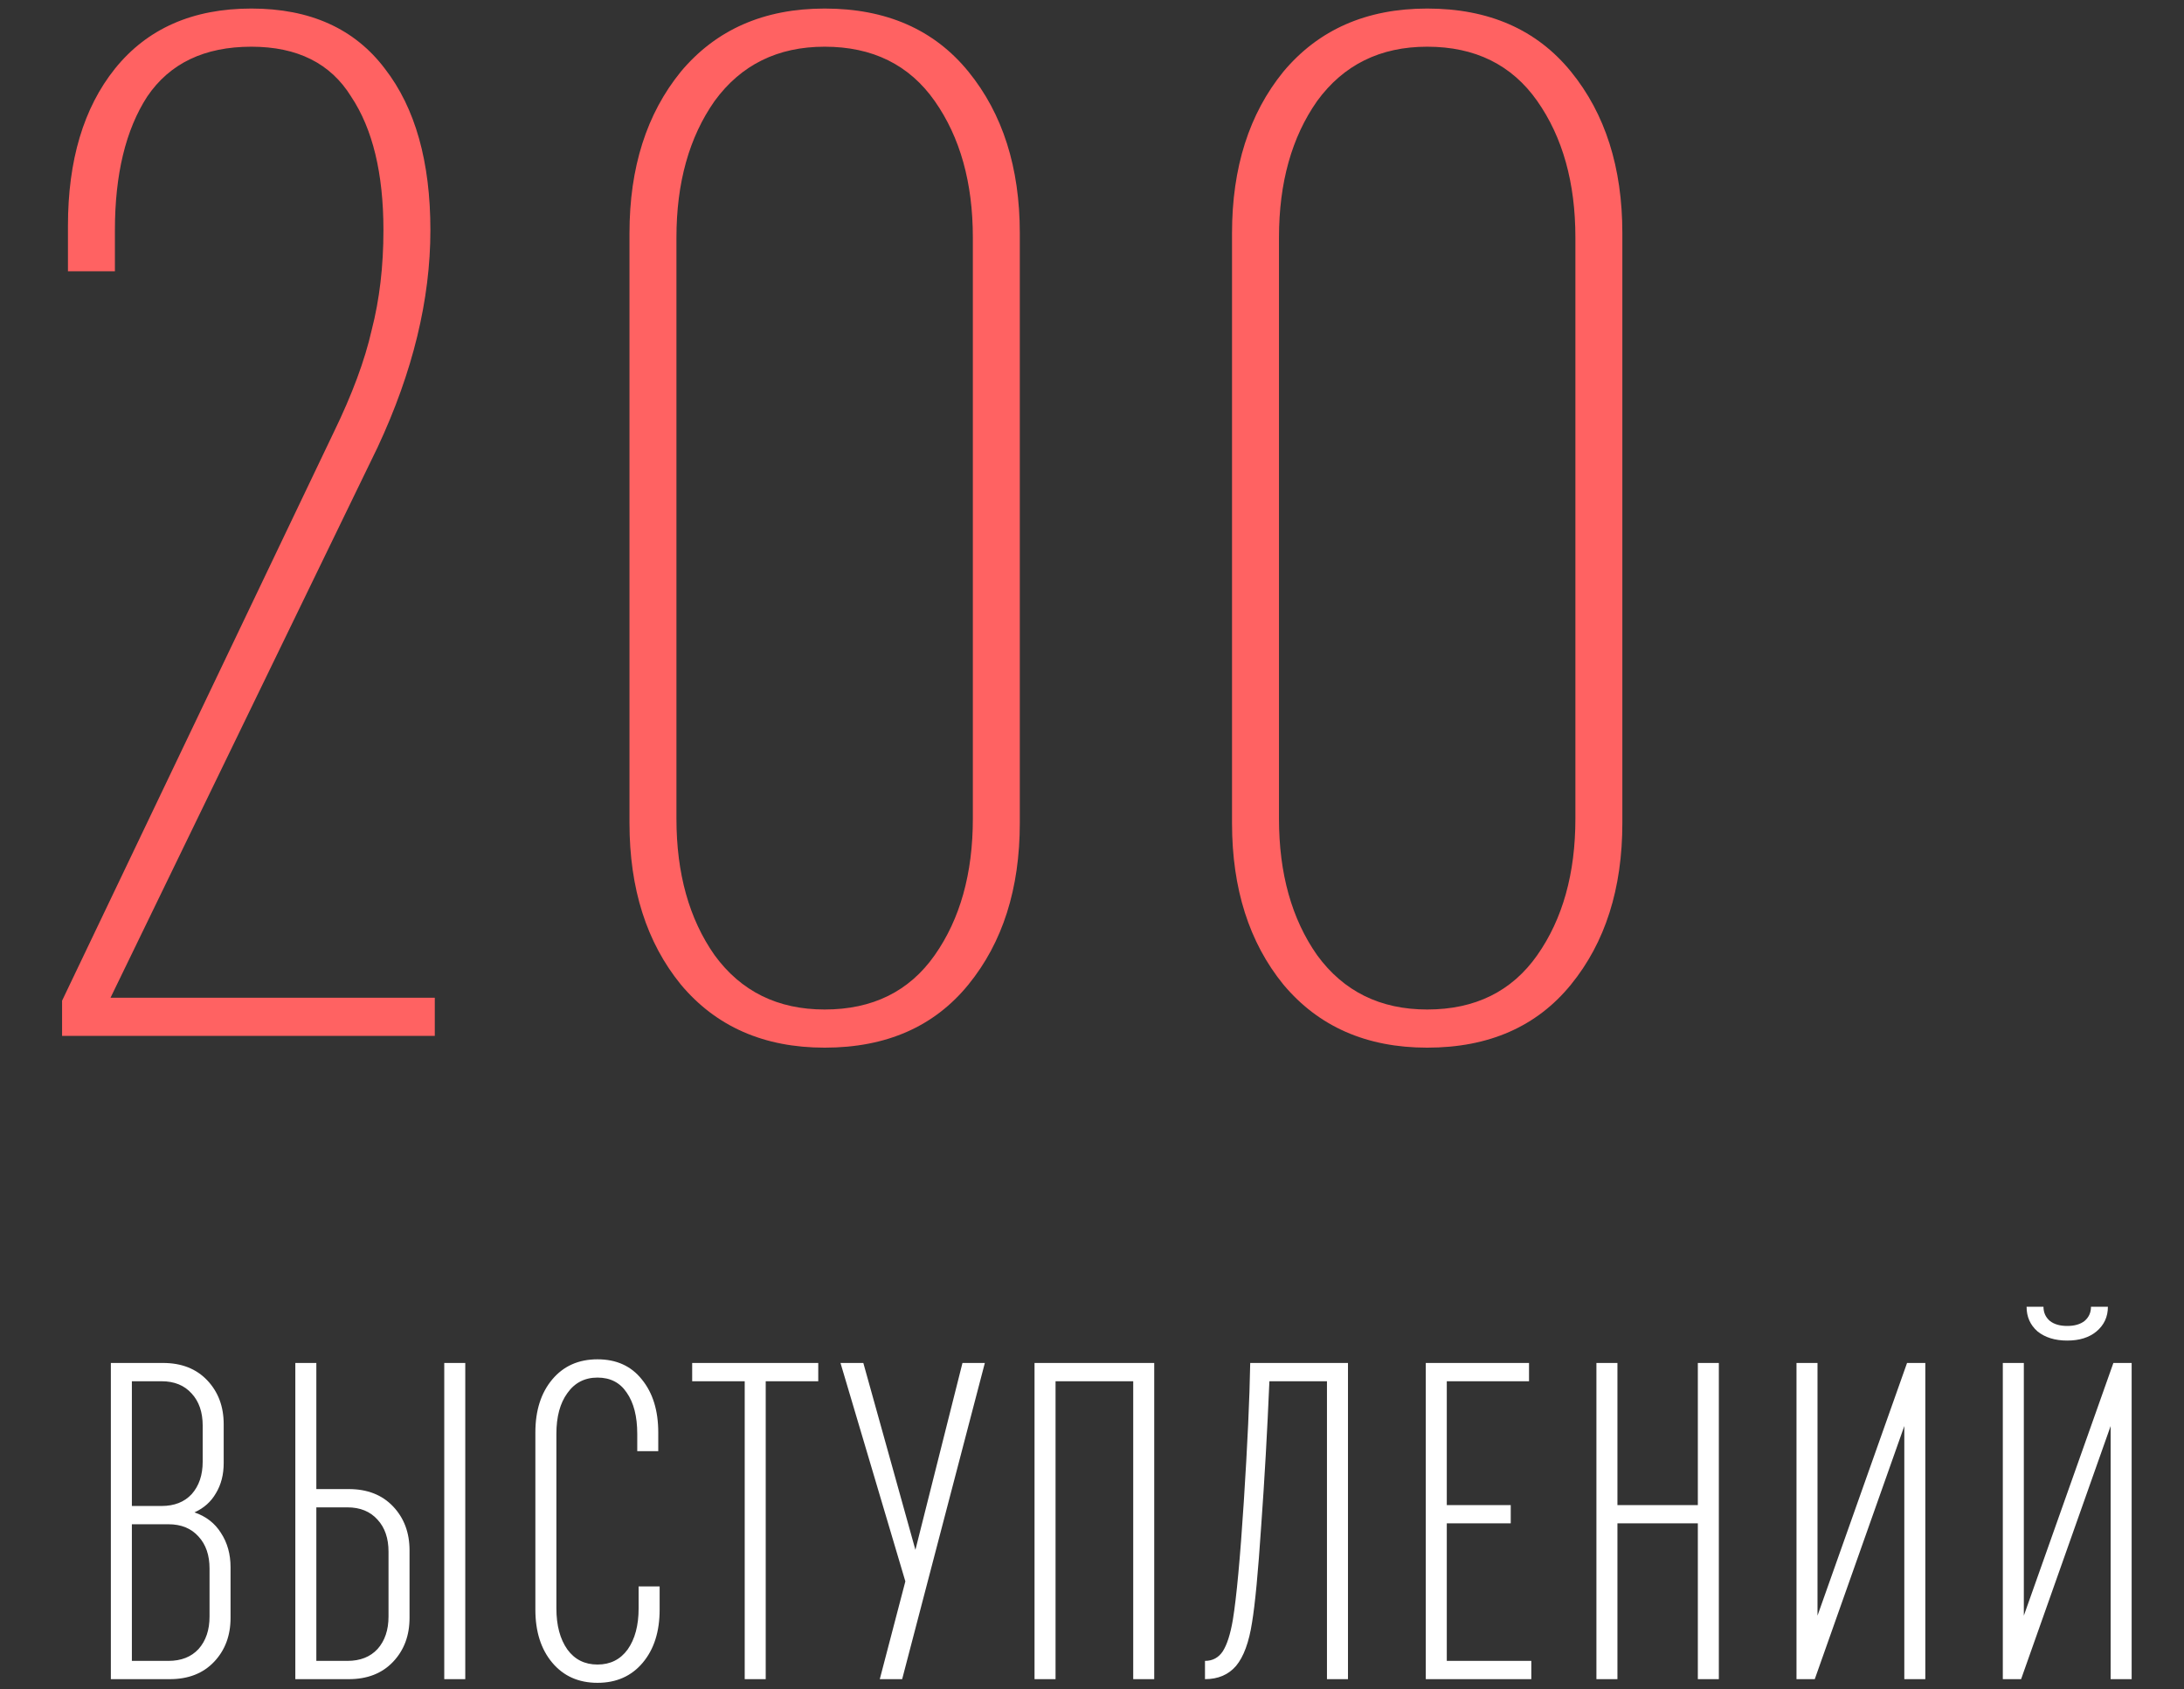
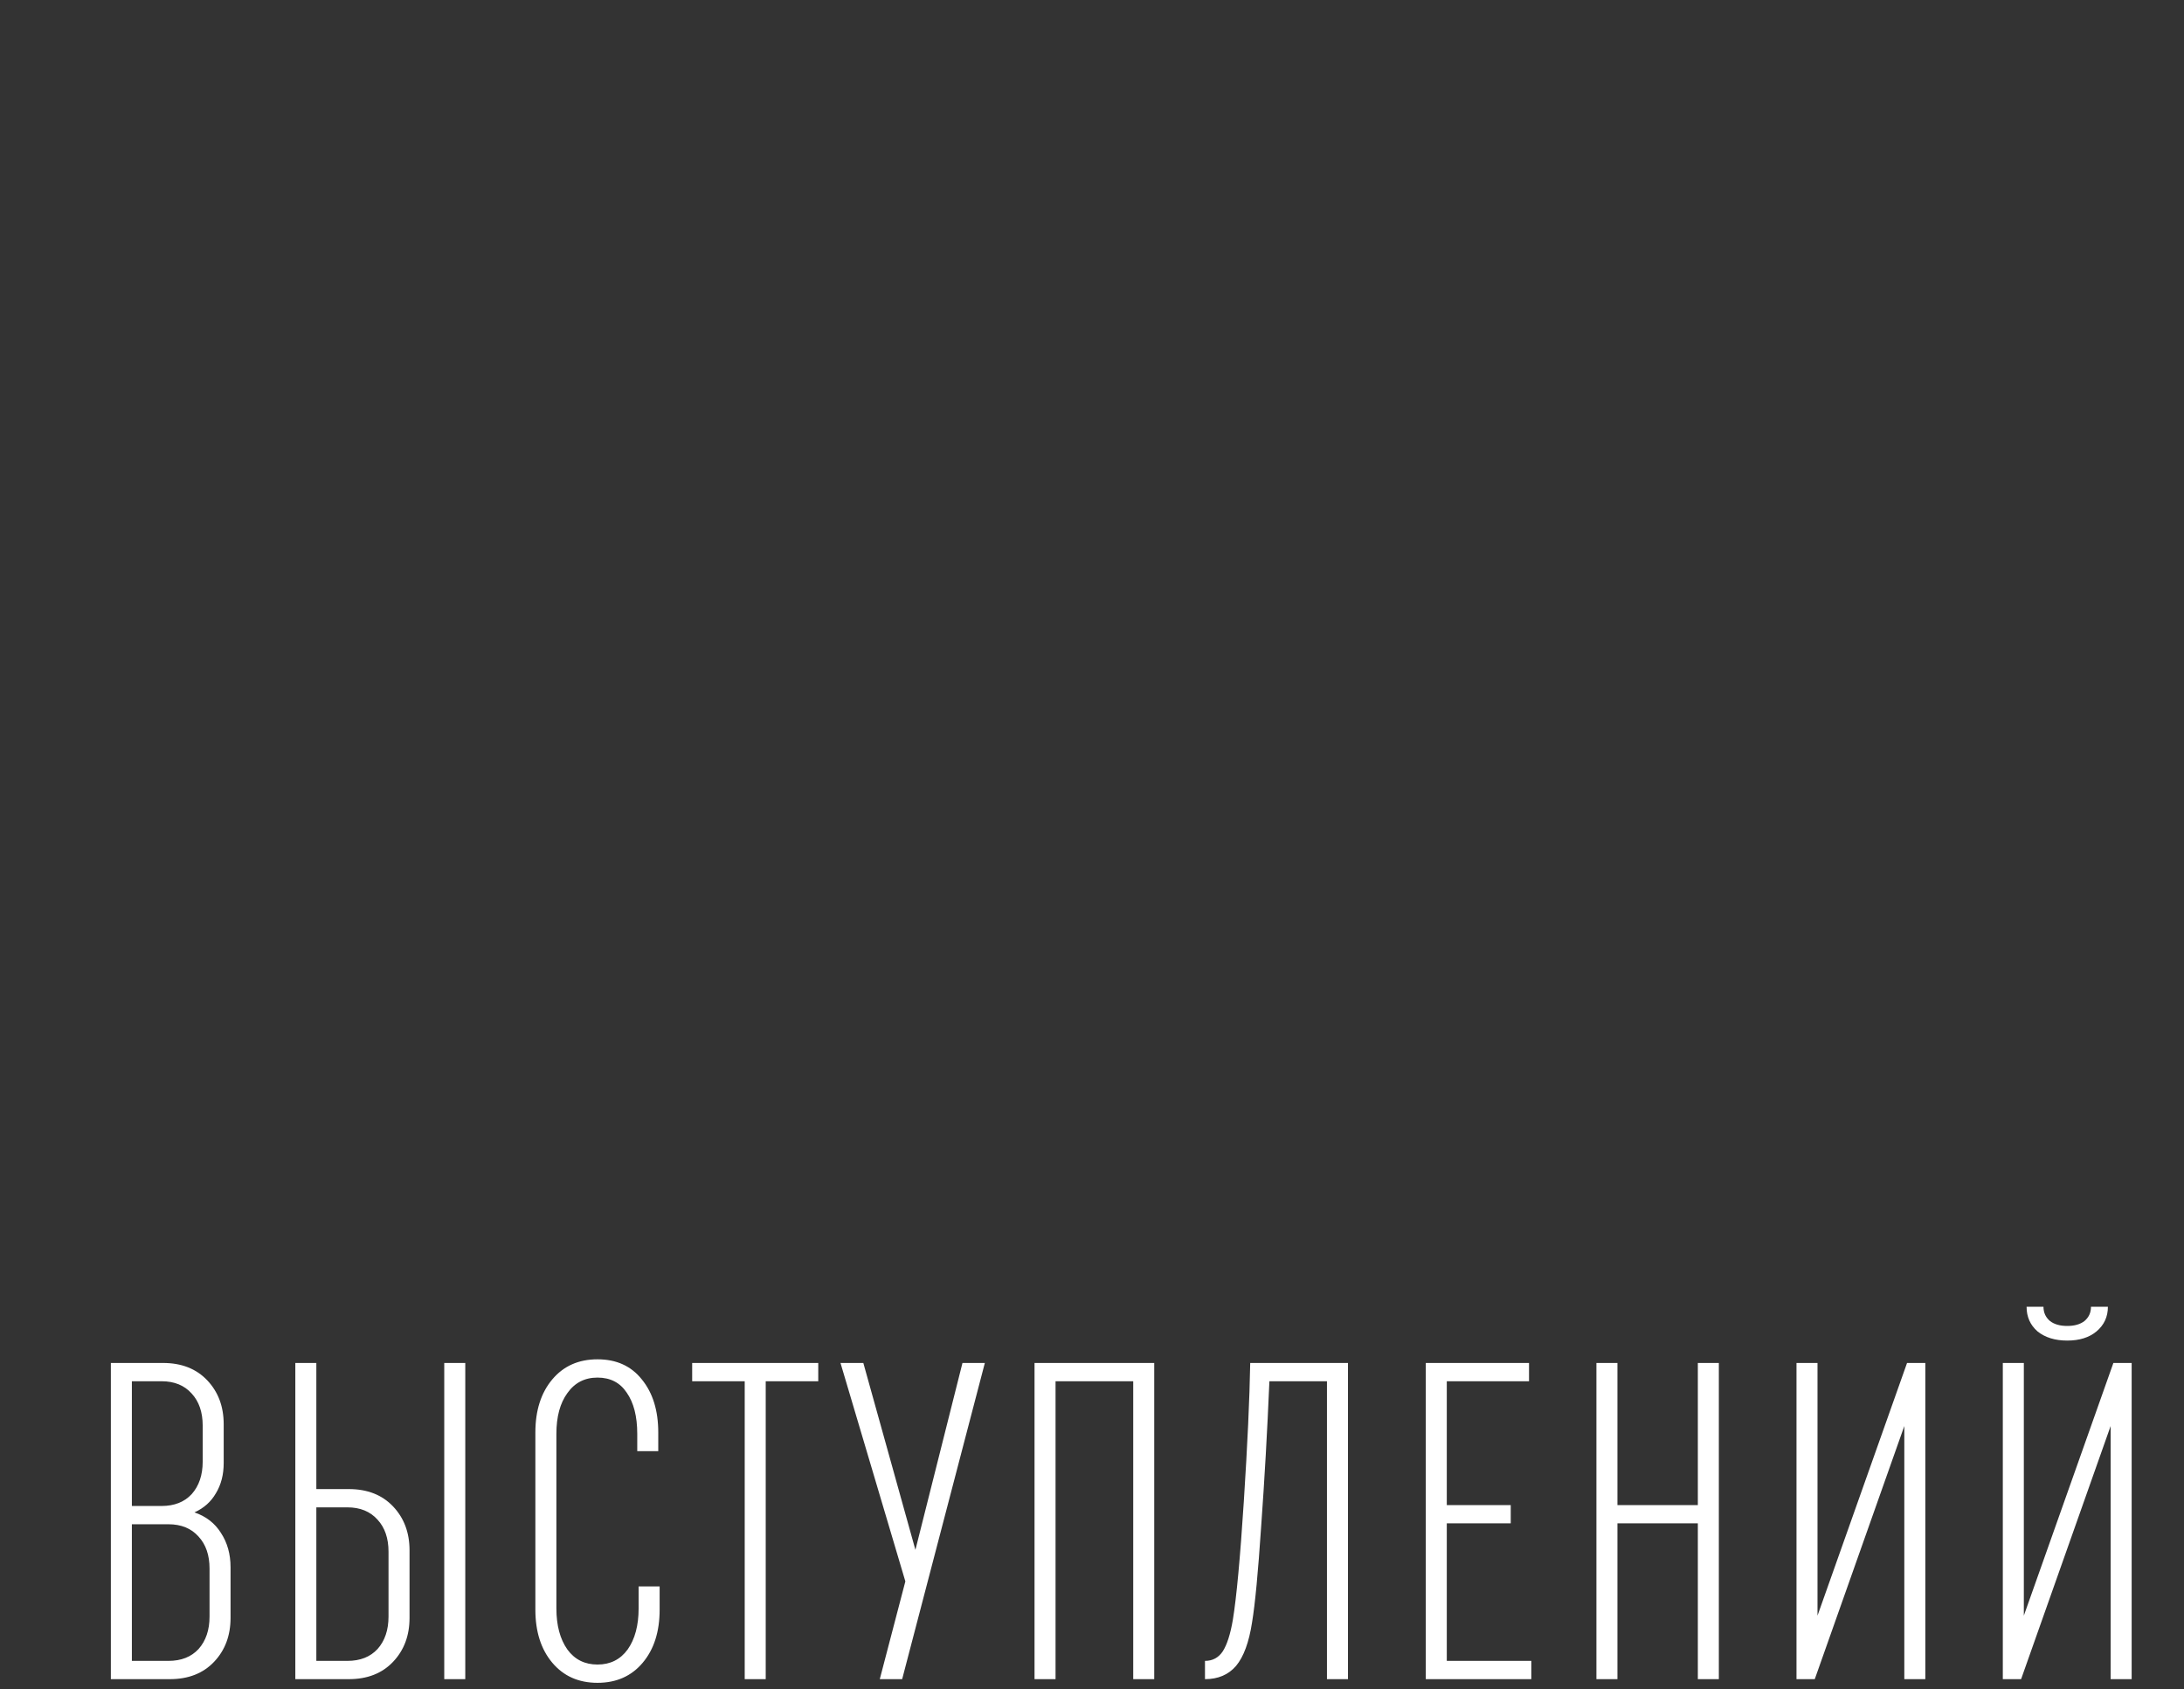
<svg xmlns="http://www.w3.org/2000/svg" width="194" height="150" viewBox="0 0 194 150" fill="none">
  <rect x="0" y="0" width="194" height="150" fill="#333333" stroke="none" />
-   <path d="M38.622 88.611V92H5.514V88.872L29.628 38.429C31.279 35.04 32.409 31.998 33.017 29.305C33.712 26.611 34.06 23.656 34.06 20.441C34.06 15.401 33.104 11.448 31.192 8.58C29.367 5.626 26.413 4.148 22.329 4.148C18.158 4.148 15.073 5.626 13.074 8.58C11.163 11.534 10.207 15.488 10.207 20.441V24.091H6.036V20.05C6.036 14.228 7.426 9.579 10.207 6.103C13.074 2.541 17.115 0.759 22.329 0.759C27.543 0.759 31.496 2.541 34.19 6.103C36.884 9.579 38.231 14.359 38.231 20.441C38.231 26.611 36.667 33.041 33.538 39.732L9.816 88.611H38.622ZM55.916 20.702C55.916 14.88 57.436 10.101 60.478 6.364C63.606 2.628 67.864 0.759 73.251 0.759C78.726 0.759 82.984 2.628 86.025 6.364C89.067 10.101 90.587 14.88 90.587 20.702V73.1C90.587 78.922 89.067 83.701 86.025 87.438C82.984 91.174 78.726 93.043 73.251 93.043C67.864 93.043 63.606 91.174 60.478 87.438C57.436 83.701 55.916 78.922 55.916 73.1V20.702ZM60.087 72.709C60.087 77.575 61.216 81.616 63.476 84.831C65.822 88.046 69.081 89.654 73.251 89.654C77.509 89.654 80.768 88.046 83.027 84.831C85.287 81.616 86.416 77.575 86.416 72.709V21.093C86.416 16.227 85.287 12.186 83.027 8.971C80.768 5.756 77.509 4.148 73.251 4.148C69.081 4.148 65.822 5.756 63.476 8.971C61.216 12.186 60.087 16.227 60.087 21.093V72.709ZM109.438 20.702C109.438 14.88 110.959 10.101 114 6.364C117.128 2.628 121.386 0.759 126.774 0.759C132.248 0.759 136.506 2.628 139.548 6.364C142.589 10.101 144.11 14.88 144.11 20.702V73.1C144.11 78.922 142.589 83.701 139.548 87.438C136.506 91.174 132.248 93.043 126.774 93.043C121.386 93.043 117.128 91.174 114 87.438C110.959 83.701 109.438 78.922 109.438 73.1V20.702ZM113.609 72.709C113.609 77.575 114.739 81.616 116.998 84.831C119.344 88.046 122.603 89.654 126.774 89.654C131.032 89.654 134.29 88.046 136.55 84.831C138.809 81.616 139.939 77.575 139.939 72.709V21.093C139.939 16.227 138.809 12.186 136.55 8.971C134.29 5.756 131.032 4.148 126.774 4.148C122.603 4.148 119.344 5.756 116.998 8.971C114.739 12.186 113.609 16.227 113.609 21.093V72.709Z" fill="#FF6262" />
  <path d="M17.273 134.315C18.301 134.667 19.086 135.276 19.627 136.141C20.195 137.007 20.479 138.021 20.479 139.185V143.689C20.479 145.258 19.992 146.557 19.018 147.585C18.044 148.613 16.732 149.127 15.082 149.127H9.847V121.045H14.473C16.124 121.045 17.436 121.559 18.41 122.587C19.384 123.616 19.87 124.914 19.87 126.483V129.933C19.87 130.961 19.641 131.853 19.181 132.611C18.748 133.368 18.112 133.936 17.273 134.315ZM11.714 122.669V133.747H14.352C15.488 133.747 16.381 133.395 17.03 132.692C17.679 131.962 18.004 131.001 18.004 129.811V126.605C18.004 125.415 17.679 124.468 17.03 123.764C16.381 123.034 15.488 122.669 14.352 122.669H11.714ZM18.613 139.307C18.613 138.116 18.288 137.169 17.639 136.466C16.989 135.735 16.097 135.37 14.96 135.37H11.714V147.504H14.96C16.097 147.504 16.989 147.152 17.639 146.449C18.288 145.718 18.613 144.758 18.613 143.567V139.307ZM30.981 132.246C32.631 132.246 33.943 132.76 34.917 133.788C35.891 134.816 36.378 136.114 36.378 137.683V143.689C36.378 145.258 35.891 146.557 34.917 147.585C33.943 148.613 32.631 149.127 30.981 149.127H26.233V121.045H28.1V132.246H30.981ZM41.329 121.045V149.127H39.462V121.045H41.329ZM34.511 137.805C34.511 136.615 34.187 135.668 33.538 134.964C32.888 134.234 31.995 133.869 30.859 133.869H28.1V147.504H30.859C31.995 147.504 32.888 147.152 33.538 146.449C34.187 145.718 34.511 144.758 34.511 143.567V137.805ZM56.606 127.335C56.606 125.793 56.295 124.576 55.672 123.683C55.077 122.79 54.212 122.344 53.075 122.344C51.939 122.344 51.046 122.804 50.397 123.724C49.748 124.616 49.423 125.82 49.423 127.335V142.837C49.423 144.352 49.748 145.569 50.397 146.489C51.046 147.382 51.939 147.828 53.075 147.828C54.212 147.828 55.104 147.382 55.754 146.489C56.403 145.569 56.727 144.352 56.727 142.837V140.889H58.594V142.959C58.594 144.907 58.094 146.476 57.093 147.666C56.092 148.856 54.753 149.452 53.075 149.452C51.398 149.452 50.059 148.856 49.058 147.666C48.057 146.476 47.556 144.907 47.556 142.959V127.214C47.556 125.266 48.057 123.697 49.058 122.506C50.059 121.316 51.398 120.721 53.075 120.721C54.753 120.721 56.065 121.316 57.012 122.506C57.986 123.697 58.472 125.266 58.472 127.214V128.877H56.606V127.335ZM61.484 121.045H72.684V122.669H68.017V149.127H66.151V122.669H61.484V121.045ZM87.482 121.045L80.137 149.127H78.149L80.421 140.443L74.659 121.045H76.688L81.314 137.643L85.494 121.045H87.482ZM102.527 149.127H100.661V122.669H93.762V149.127H91.895V121.045H102.527V149.127ZM119.738 149.127H117.871V122.669H112.758C112.569 127.132 112.325 131.42 112.028 135.533C111.757 139.618 111.487 142.472 111.216 144.095C110.945 145.853 110.472 147.139 109.796 147.95C109.119 148.735 108.2 149.127 107.036 149.127V147.504C107.713 147.504 108.24 147.22 108.619 146.652C108.998 146.056 109.295 145.123 109.512 143.852C109.836 141.877 110.161 138.373 110.486 133.341C110.81 128.309 111 124.211 111.054 121.045H119.738V149.127ZM126.649 121.045H135.82V122.669H128.515V133.666H134.196V135.289H128.515V147.504H136.023V149.127H126.649V121.045ZM141.806 121.045H143.673V133.666H150.815V121.045H152.681V149.127H150.815V135.289H143.673V149.127H141.806V121.045ZM171.022 121.045V149.127H169.156V126.646L161.202 149.127H159.579V121.045H161.445V143.486L169.399 121.045H171.022ZM189.35 121.045V149.127H187.483V126.646L179.53 149.127H177.906V121.045H179.773V143.486L187.727 121.045H189.35ZM183.628 119.057C182.546 119.057 181.667 118.786 180.991 118.245C180.341 117.677 180.017 116.947 180.017 116.054H181.518C181.518 116.568 181.707 116.987 182.086 117.312C182.465 117.61 182.979 117.758 183.628 117.758C184.278 117.758 184.792 117.61 185.17 117.312C185.549 116.987 185.738 116.568 185.738 116.054H187.24C187.24 116.947 186.902 117.677 186.225 118.245C185.576 118.786 184.71 119.057 183.628 119.057Z" fill="white" />
</svg>